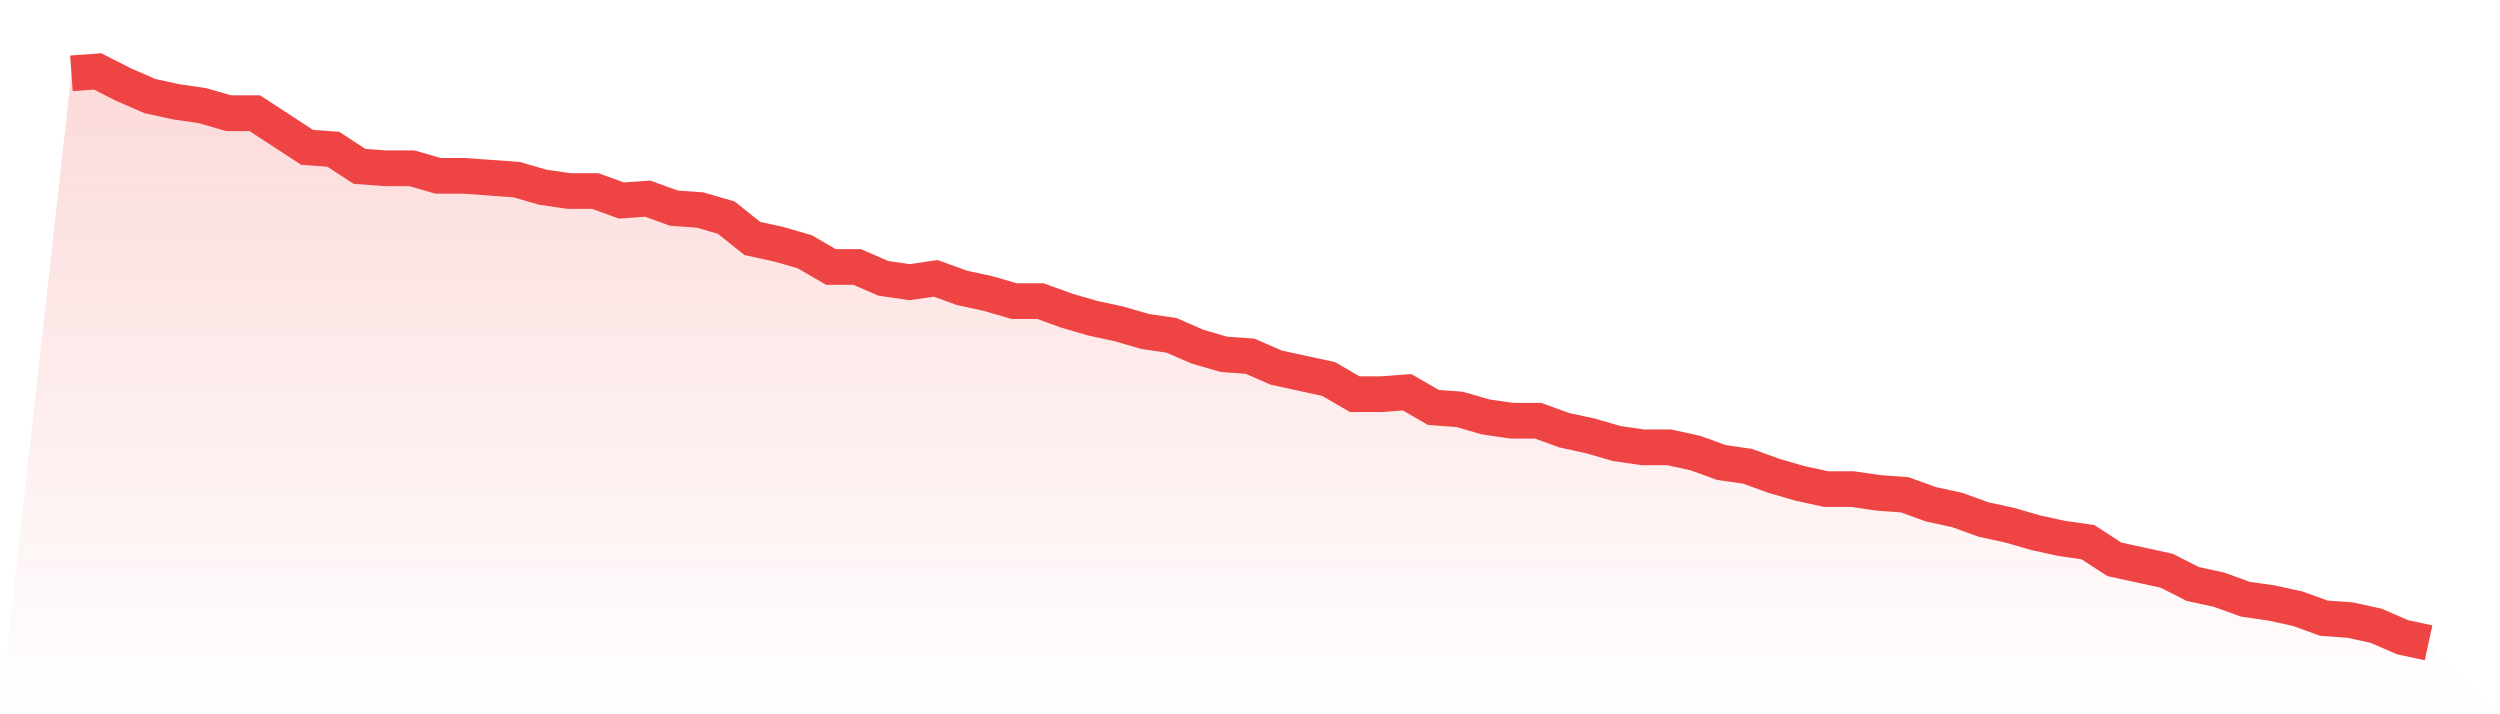
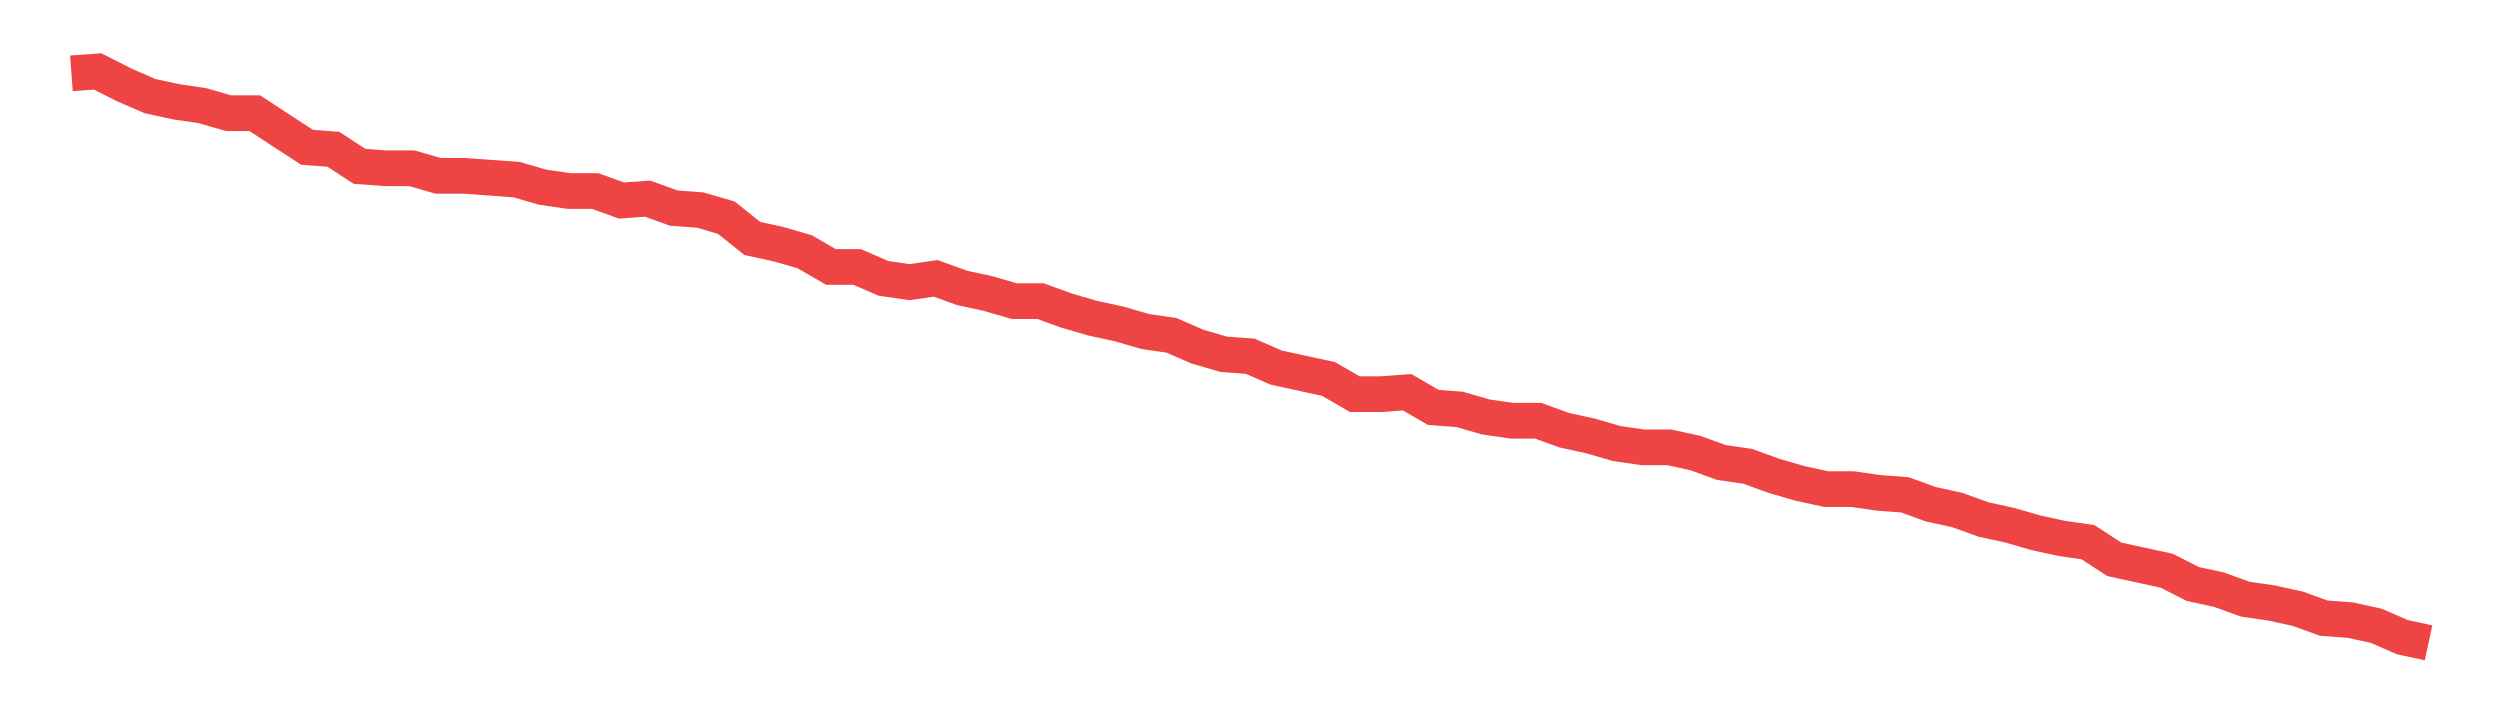
<svg xmlns="http://www.w3.org/2000/svg" viewBox="0 0 140 40">
  <defs>
    <linearGradient id="gradient" x1="0" x2="0" y1="0" y2="1">
      <stop offset="0%" stop-color="#ef4444" stop-opacity="0.2" />
      <stop offset="100%" stop-color="#ef4444" stop-opacity="0" />
    </linearGradient>
  </defs>
-   <path d="M4,4.106 L4,4.106 L5.467,4 L6.933,4.744 L8.4,5.382 L9.867,5.701 L11.333,5.914 L12.8,6.339 L14.267,6.339 L15.733,7.296 L17.2,8.252 L18.667,8.359 L20.133,9.316 L21.6,9.422 L23.067,9.422 L24.533,9.847 L26,9.847 L27.467,9.953 L28.933,10.06 L30.4,10.485 L31.867,10.698 L33.333,10.698 L34.8,11.229 L36.267,11.123 L37.733,11.654 L39.2,11.761 L40.667,12.186 L42.133,13.355 L43.6,13.674 L45.067,14.1 L46.533,14.95 L48,14.95 L49.467,15.588 L50.933,15.801 L52.4,15.588 L53.867,16.12 L55.333,16.439 L56.8,16.864 L58.267,16.864 L59.733,17.395 L61.2,17.821 L62.667,18.14 L64.133,18.565 L65.6,18.777 L67.067,19.415 L68.533,19.841 L70,19.947 L71.467,20.585 L72.933,20.904 L74.4,21.223 L75.867,22.073 L77.333,22.073 L78.8,21.967 L80.267,22.817 L81.733,22.924 L83.2,23.349 L84.667,23.561 L86.133,23.561 L87.6,24.093 L89.067,24.412 L90.533,24.837 L92,25.05 L93.467,25.05 L94.933,25.369 L96.4,25.9 L97.867,26.113 L99.333,26.645 L100.8,27.07 L102.267,27.389 L103.733,27.389 L105.2,27.601 L106.667,27.708 L108.133,28.239 L109.6,28.558 L111.067,29.09 L112.533,29.409 L114,29.834 L115.467,30.153 L116.933,30.365 L118.4,31.322 L119.867,31.641 L121.333,31.96 L122.8,32.704 L124.267,33.023 L125.733,33.555 L127.2,33.767 L128.667,34.086 L130.133,34.618 L131.6,34.724 L133.067,35.043 L134.533,35.681 L136,36 L140,40 L0,40 z" fill="url(#gradient)" />
  <path d="M4,4.106 L4,4.106 L5.467,4 L6.933,4.744 L8.4,5.382 L9.867,5.701 L11.333,5.914 L12.8,6.339 L14.267,6.339 L15.733,7.296 L17.2,8.252 L18.667,8.359 L20.133,9.316 L21.6,9.422 L23.067,9.422 L24.533,9.847 L26,9.847 L27.467,9.953 L28.933,10.06 L30.4,10.485 L31.867,10.698 L33.333,10.698 L34.8,11.229 L36.267,11.123 L37.733,11.654 L39.2,11.761 L40.667,12.186 L42.133,13.355 L43.6,13.674 L45.067,14.1 L46.533,14.95 L48,14.95 L49.467,15.588 L50.933,15.801 L52.4,15.588 L53.867,16.12 L55.333,16.439 L56.8,16.864 L58.267,16.864 L59.733,17.395 L61.2,17.821 L62.667,18.14 L64.133,18.565 L65.6,18.777 L67.067,19.415 L68.533,19.841 L70,19.947 L71.467,20.585 L72.933,20.904 L74.4,21.223 L75.867,22.073 L77.333,22.073 L78.8,21.967 L80.267,22.817 L81.733,22.924 L83.2,23.349 L84.667,23.561 L86.133,23.561 L87.6,24.093 L89.067,24.412 L90.533,24.837 L92,25.05 L93.467,25.05 L94.933,25.369 L96.4,25.9 L97.867,26.113 L99.333,26.645 L100.8,27.07 L102.267,27.389 L103.733,27.389 L105.2,27.601 L106.667,27.708 L108.133,28.239 L109.6,28.558 L111.067,29.09 L112.533,29.409 L114,29.834 L115.467,30.153 L116.933,30.365 L118.4,31.322 L119.867,31.641 L121.333,31.96 L122.8,32.704 L124.267,33.023 L125.733,33.555 L127.2,33.767 L128.667,34.086 L130.133,34.618 L131.6,34.724 L133.067,35.043 L134.533,35.681 L136,36" fill="none" stroke="#ef4444" stroke-width="2" />
</svg>